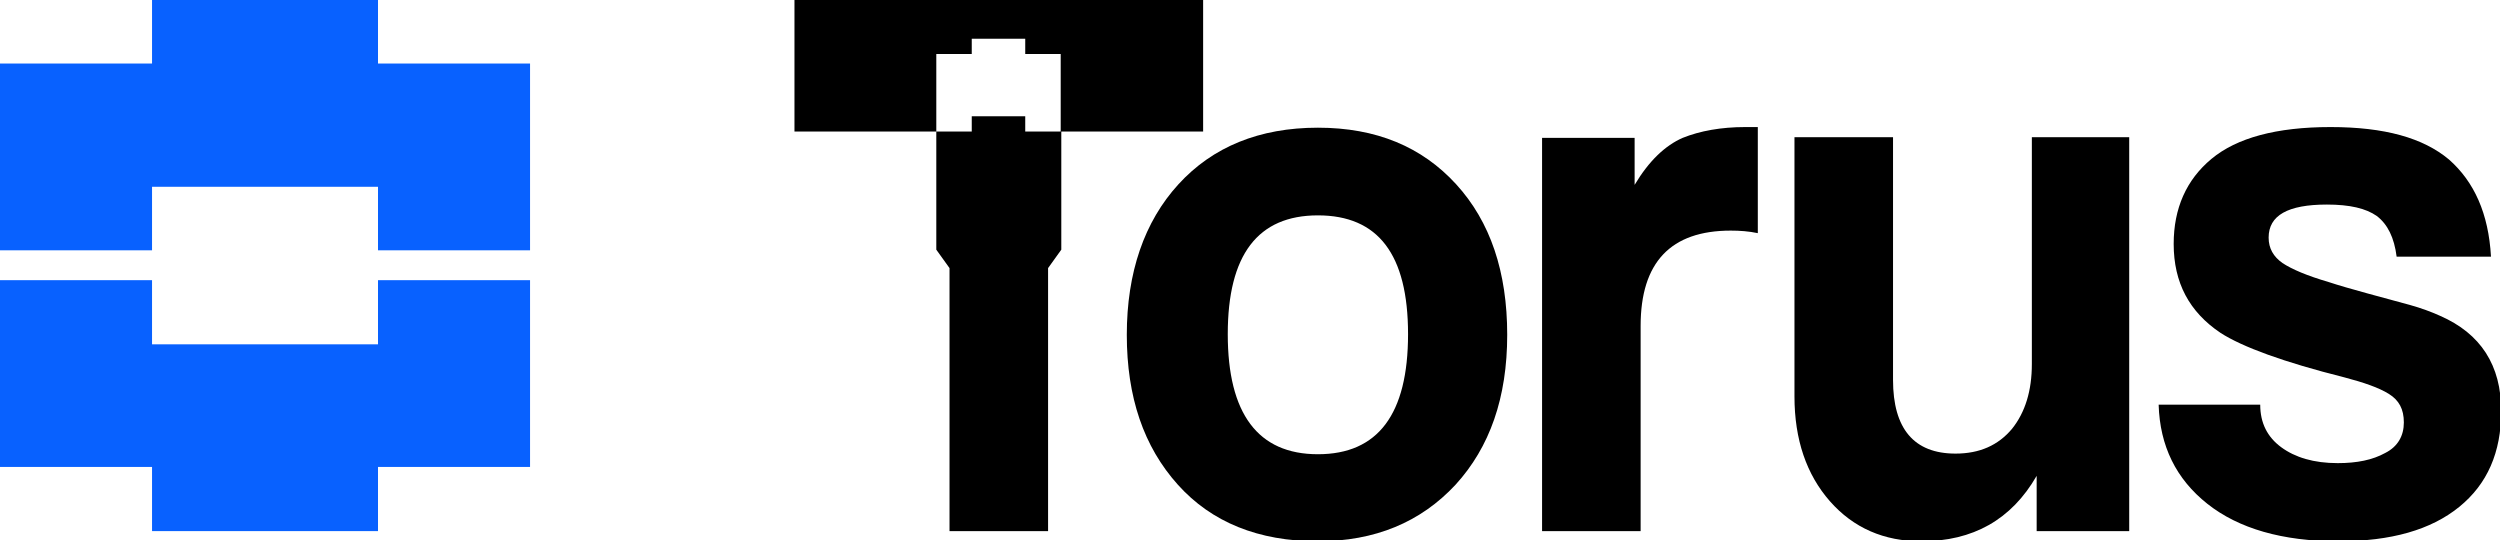
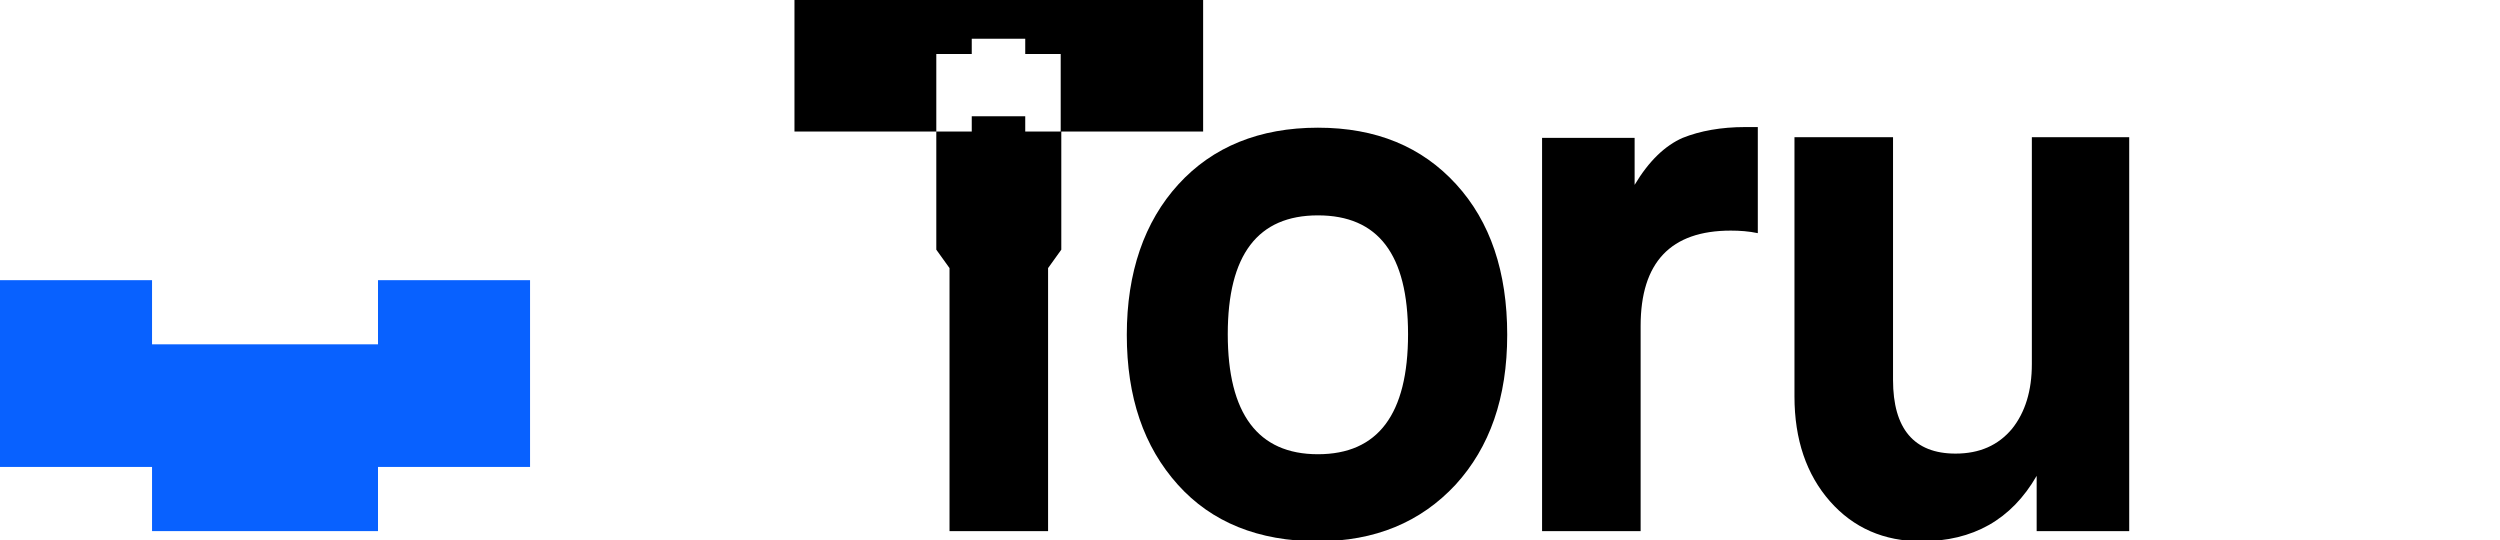
<svg xmlns="http://www.w3.org/2000/svg" width="250" height="54" viewBox="0 0 250 54" fill="none">
  <g clip-path="url(#clip0_79_2)">
-     <path d="M53.005 6.353V25.031H37.8V18.678H15.204V25.031H0V6.353H15.204V0H37.8V6.353H53.005Z" fill="#0861FF" />
    <path d="M0 46.694V28.017H15.204V34.433H37.8V28.017H53.005V46.694H37.8V53.111H15.204V46.694H0Z" fill="#0861FF" />
    <path d="M131.791 45.423C137.8 45.423 140.805 41.421 140.805 33.416C140.805 25.412 137.8 21.537 131.791 21.537C125.781 21.537 122.776 25.475 122.776 33.416C122.776 41.358 125.781 45.423 131.791 45.423ZM131.791 54.127C125.841 54.127 121.154 52.221 117.788 48.473C114.363 44.661 112.68 39.706 112.68 33.48C112.68 27.254 114.423 22.172 117.849 18.424C121.274 14.675 125.962 12.769 131.791 12.769C137.62 12.769 142.188 14.675 145.613 18.424C149.038 22.172 150.721 27.191 150.721 33.48C150.721 39.769 148.978 44.725 145.553 48.473C142.067 52.221 137.5 54.127 131.791 54.127Z" fill="black" />
    <path d="M164.063 53.111H154.207V13.786H163.462V18.487C164.904 16.073 166.526 14.548 168.269 13.786C170.012 13.087 172.115 12.706 174.519 12.706H175.781V23.315C174.88 23.125 173.978 23.061 173.077 23.061C167.067 23.061 164.063 26.238 164.063 32.591V53.111Z" fill="black" />
    <path d="M212.981 53.111H203.666V47.584C201.142 51.967 197.296 54.127 192.127 54.127C188.401 54.127 185.337 52.793 182.993 50.125C180.649 47.456 179.447 43.962 179.447 39.642V13.722H189.303V37.991C189.303 42.882 191.406 45.36 195.553 45.36C197.957 45.36 199.82 44.534 201.202 42.882C202.524 41.231 203.185 39.071 203.185 36.402V13.722H212.921V53.111H212.981Z" fill="black" />
-     <path d="M249.099 25.666H239.663C239.423 23.76 238.762 22.426 237.68 21.6C236.599 20.838 234.976 20.456 232.692 20.456C228.786 20.456 226.863 21.537 226.863 23.76C226.863 24.84 227.344 25.666 228.245 26.301C229.207 26.936 230.709 27.572 232.873 28.207C233.834 28.525 235.156 28.906 236.779 29.351C238.401 29.795 239.844 30.177 240.986 30.494C242.127 30.812 243.149 31.193 243.99 31.574C248.077 33.353 250.12 36.529 250.12 41.103C250.12 45.233 248.738 48.409 245.913 50.697C243.089 52.983 239.123 54.127 233.834 54.127C228.245 54.127 223.858 52.856 220.733 50.379C217.608 47.901 215.986 44.598 215.865 40.468H226.022C226.022 42.311 226.743 43.708 228.125 44.725C229.507 45.741 231.37 46.313 233.774 46.313C235.697 46.313 237.26 45.995 238.522 45.297C239.784 44.661 240.385 43.581 240.385 42.247C240.385 40.913 239.904 40.023 238.882 39.388C237.861 38.753 236.358 38.245 234.435 37.736C228.365 36.212 224.219 34.687 222.055 33.289C218.93 31.193 217.368 28.271 217.368 24.395C217.368 20.838 218.63 17.979 221.154 15.882C223.678 13.786 227.644 12.706 233.053 12.706C238.461 12.706 242.308 13.786 244.892 15.946C247.416 18.169 248.858 21.346 249.099 25.666Z" fill="black" />
    <path d="M93.63 0H79.447V13.151H93.63V24.967L94.952 26.809V53.111H104.808V26.809L106.13 24.967V13.151H120.313V0H93.63ZM93.63 5.4H97.175V3.875H102.524V5.4H106.07V13.151H102.524V11.626H97.175V13.151H93.63V5.4Z" fill="black" />
  </g>
  <defs>
    <clipPath id="clip0_79_2">
      <rect width="250" height="54" fill="white" />
    </clipPath>
  </defs>
</svg>